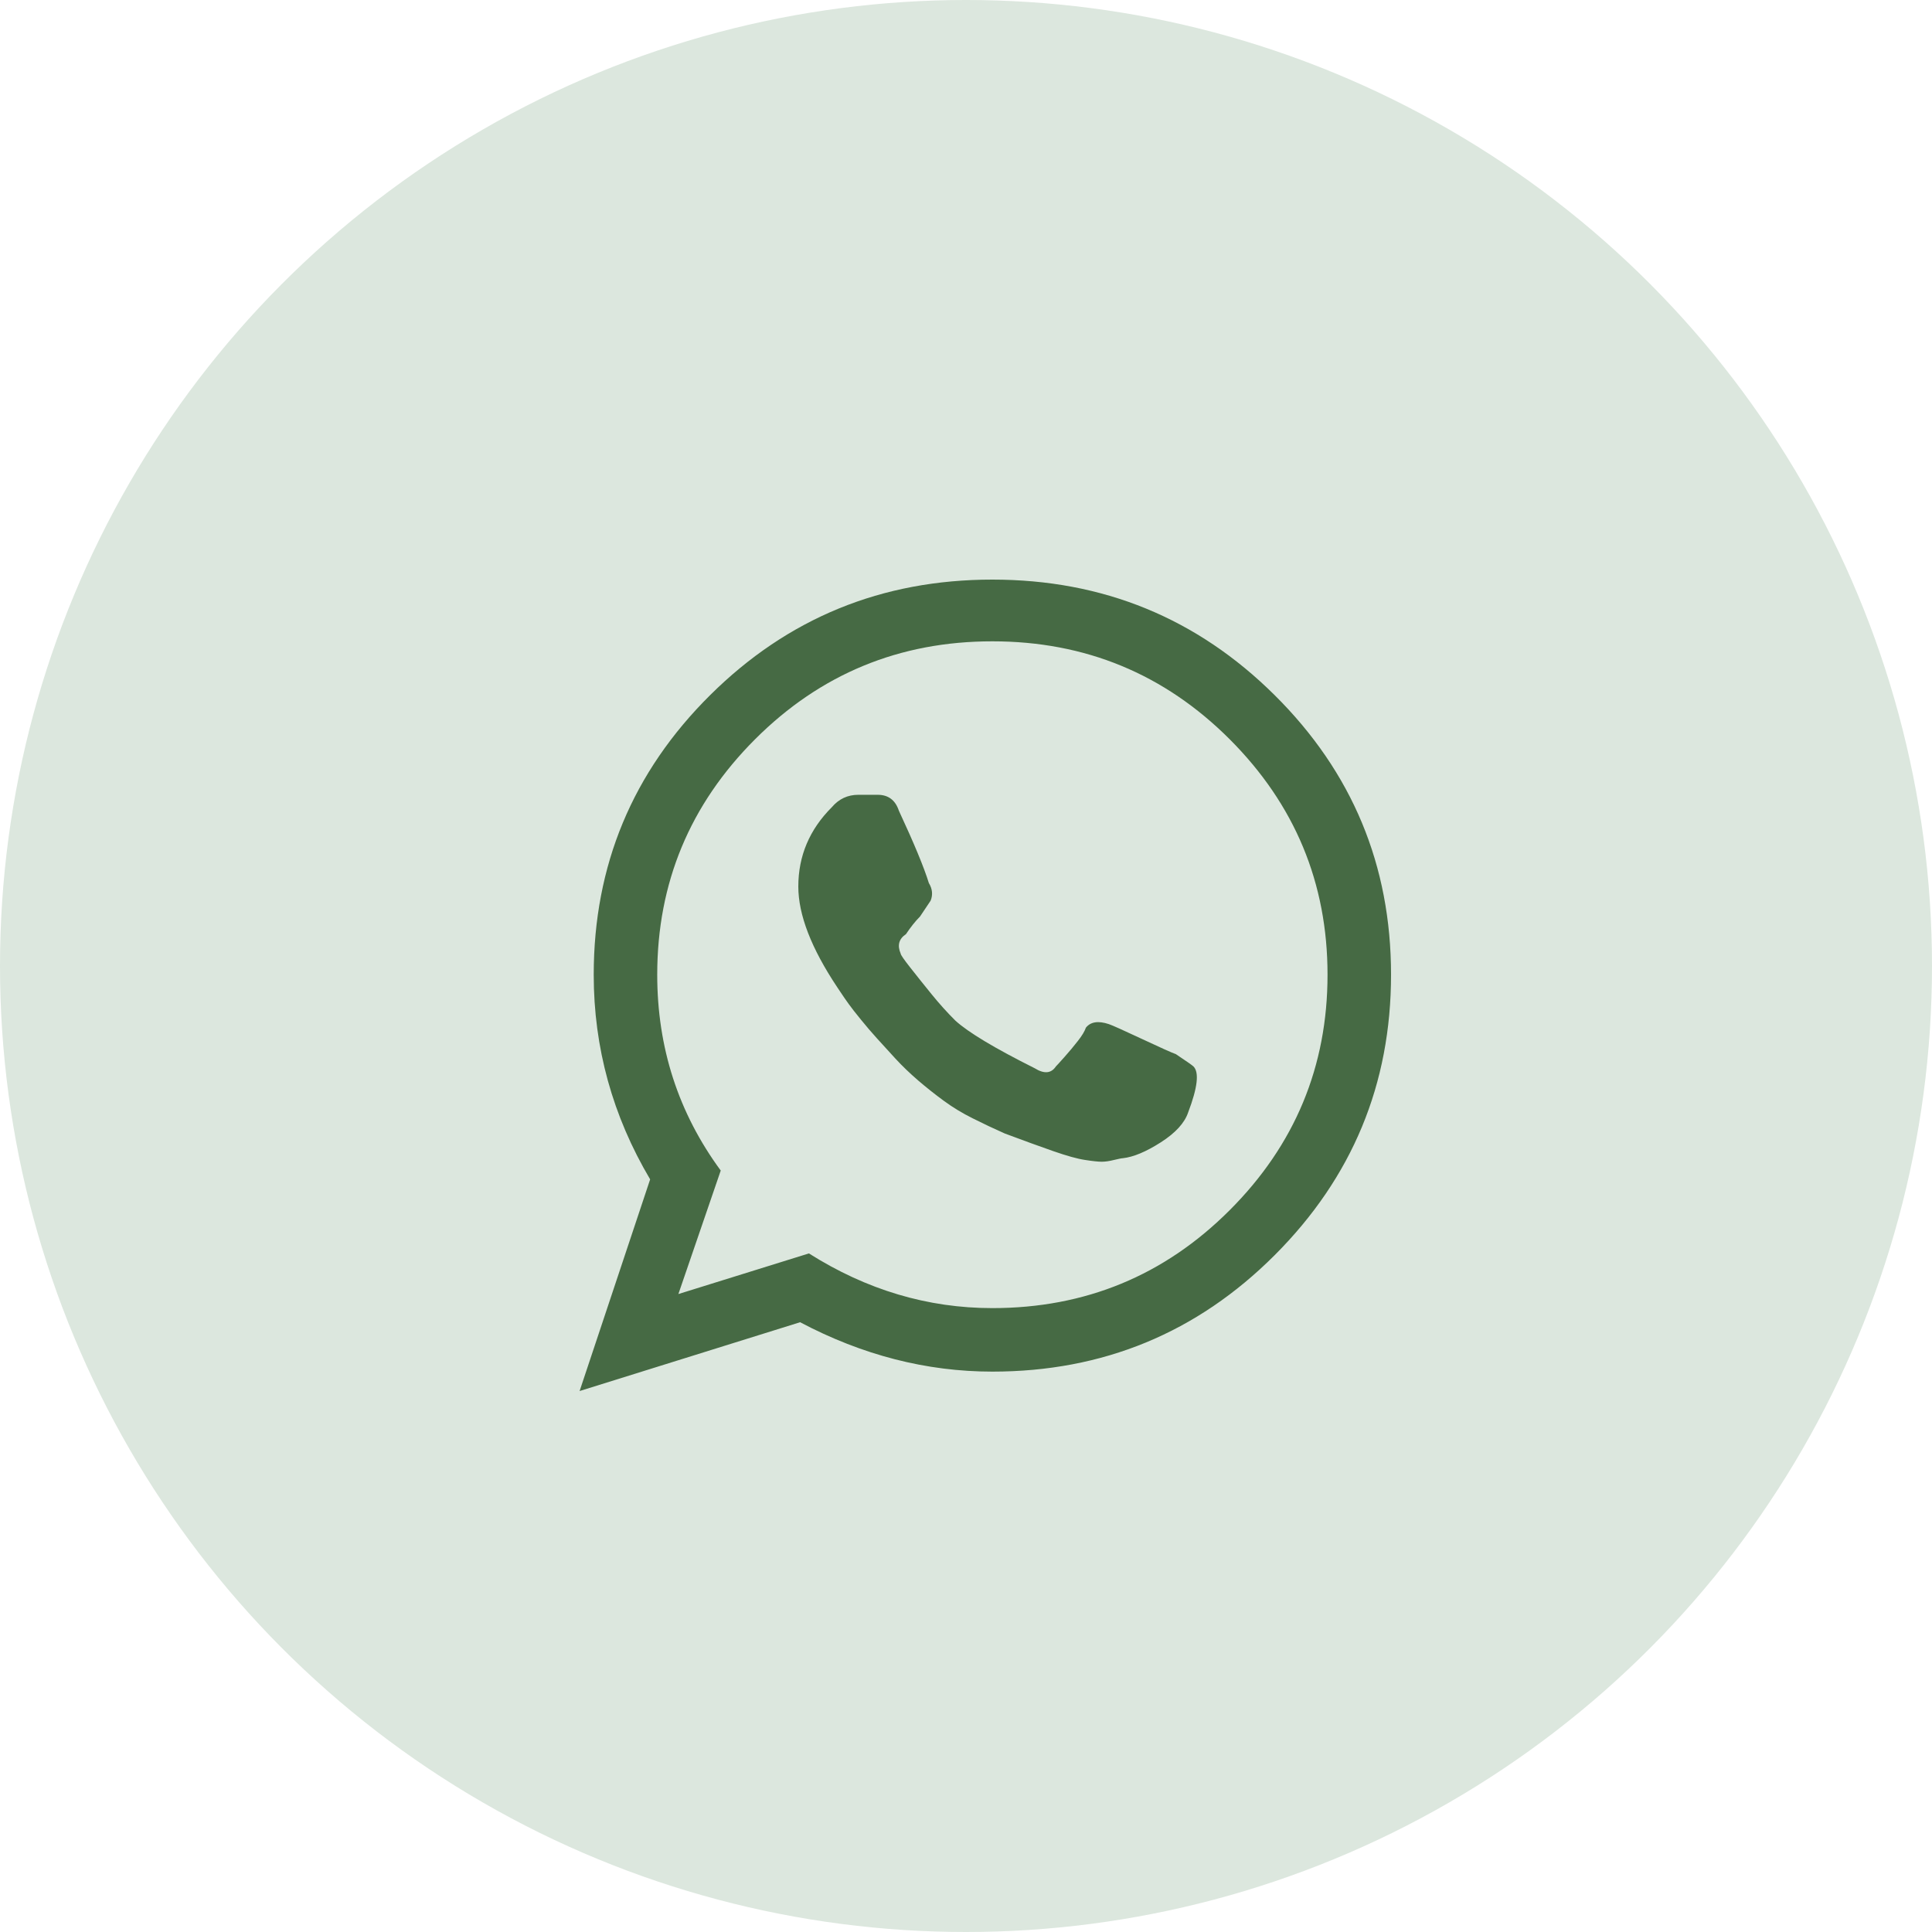
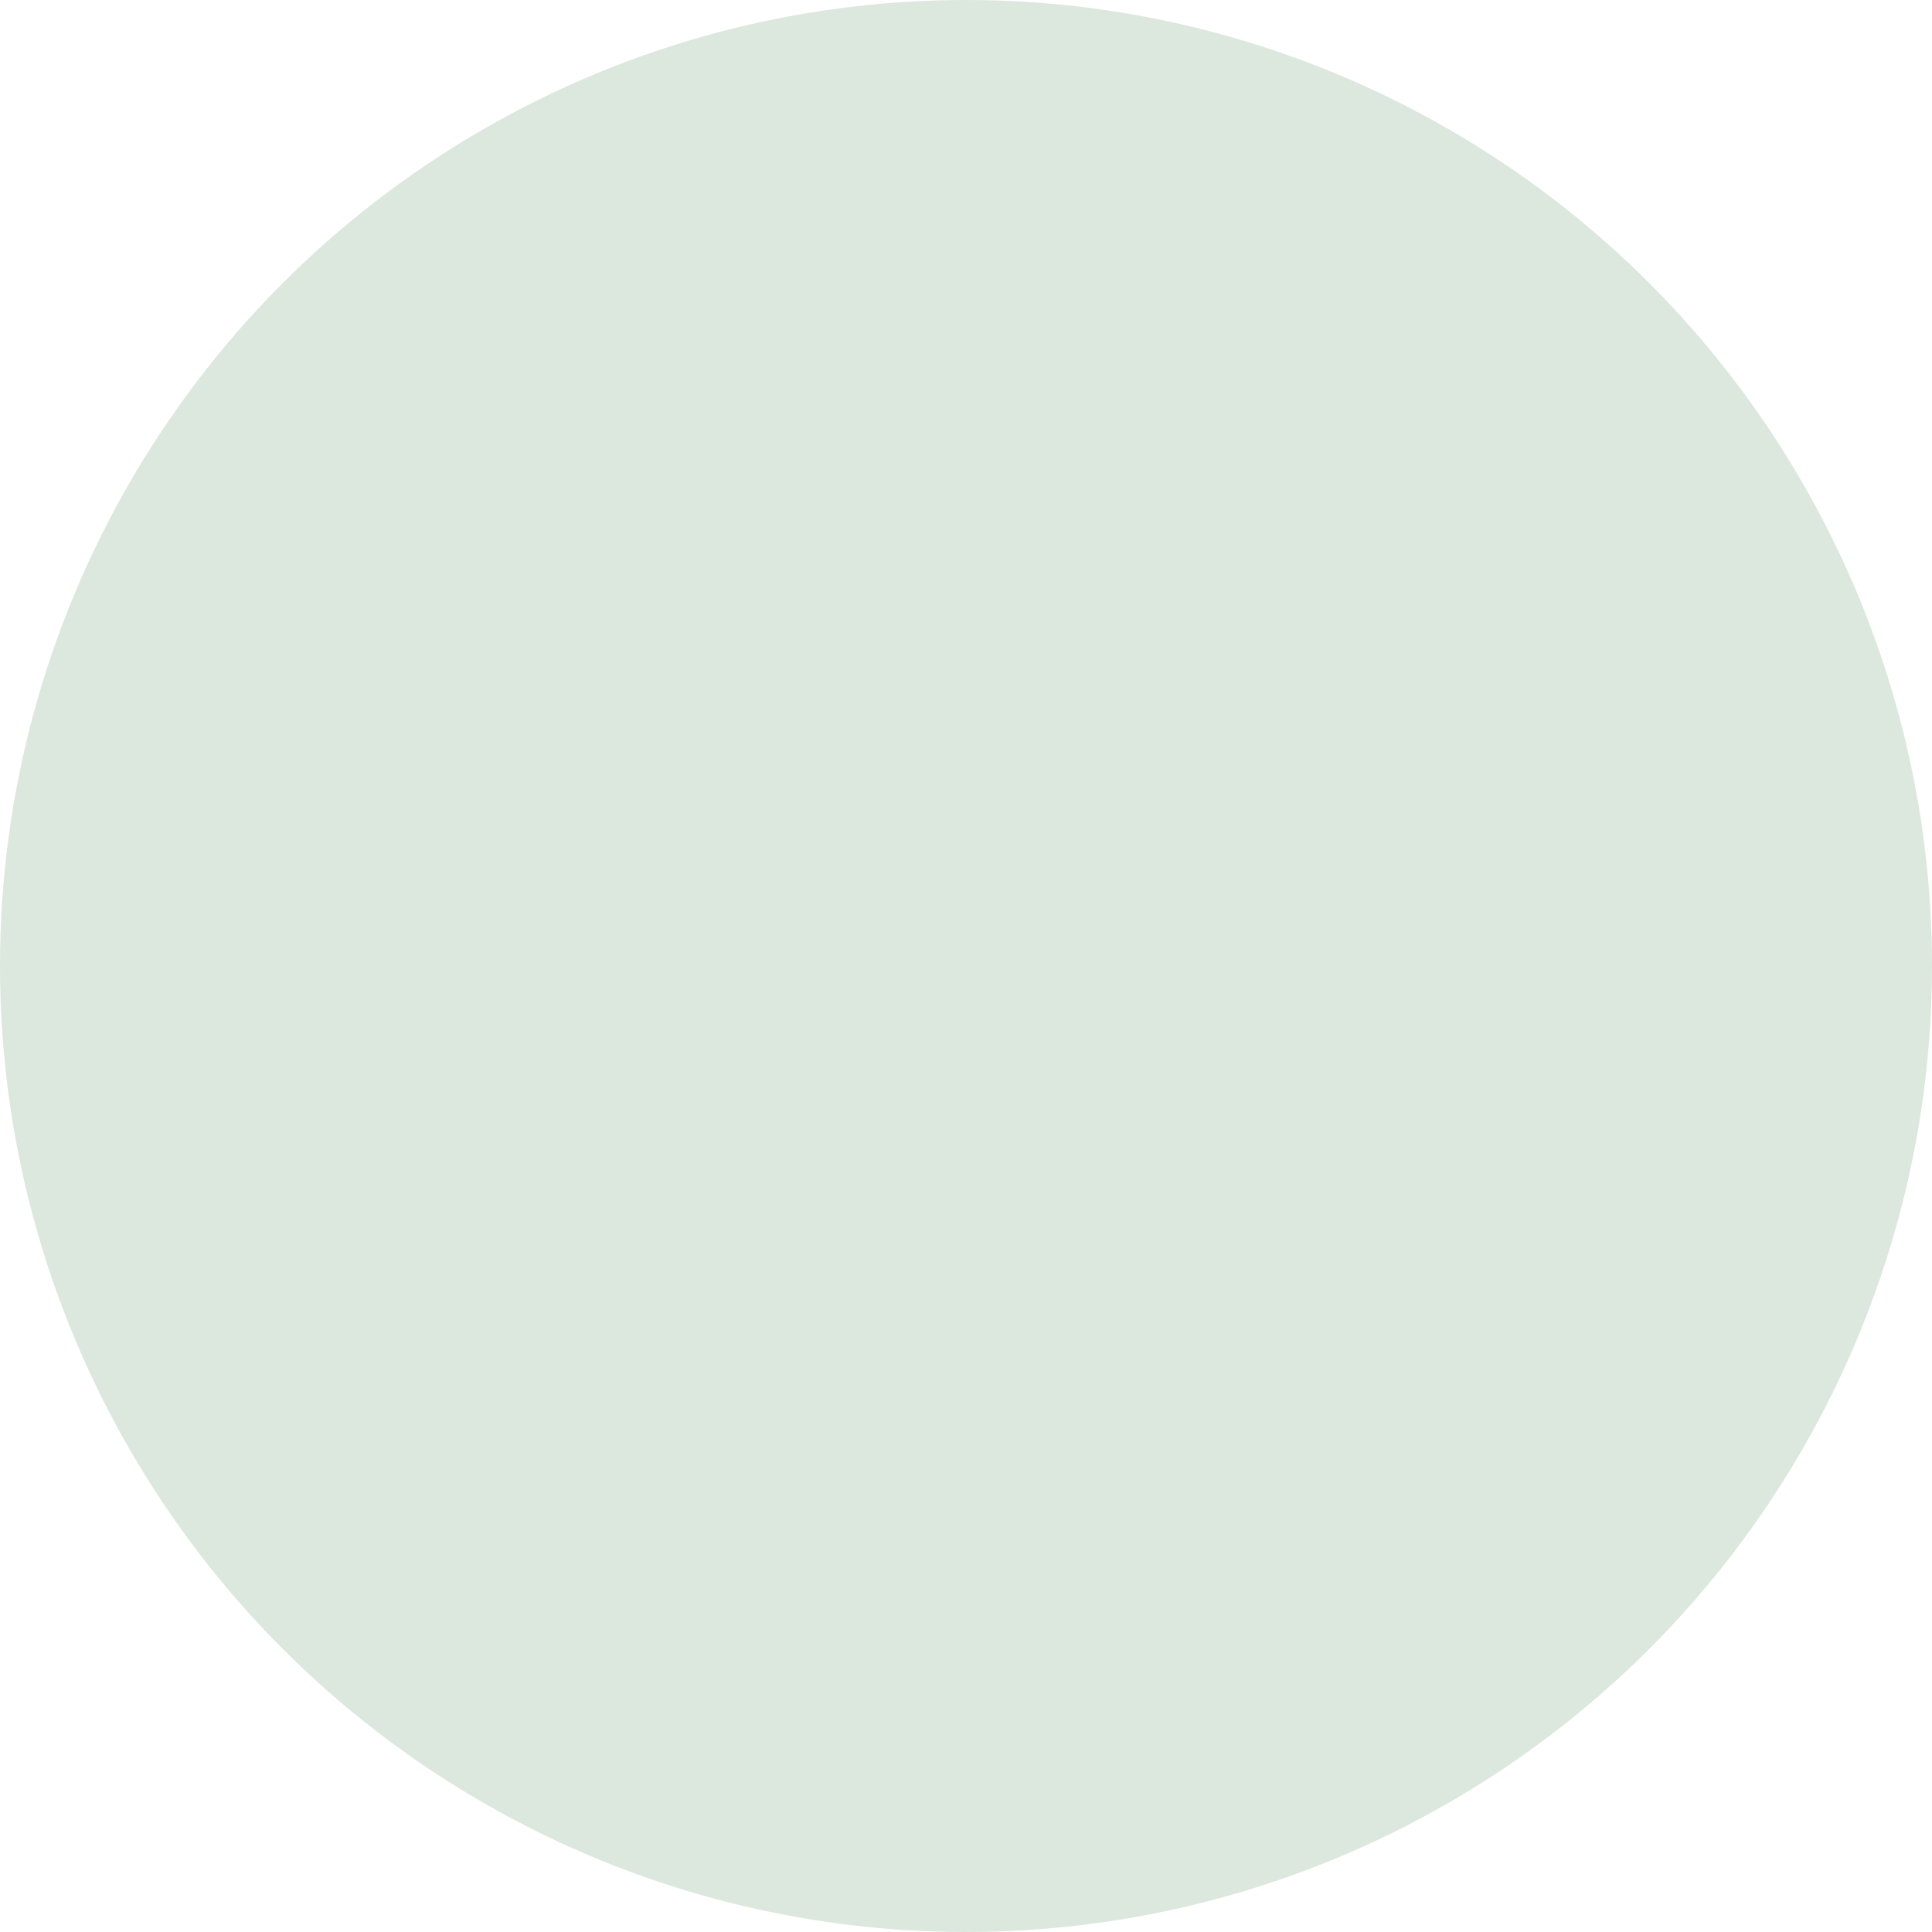
<svg xmlns="http://www.w3.org/2000/svg" width="39" height="39" viewBox="0 0 39 39" fill="none">
  <circle cx="19.5" cy="19.5" r="19.5" fill="#DCE7DE" />
-   <path d="M28.08 19.676C28.08 21.884 27.297 23.771 25.73 25.338C24.163 26.905 22.264 27.688 20.032 27.688C18.703 27.688 17.409 27.356 16.151 26.691L11.7 28.08L13.124 23.807C12.365 22.525 11.985 21.148 11.985 19.676C11.985 17.469 12.768 15.587 14.335 14.032C15.902 12.477 17.801 11.7 20.032 11.7C22.264 11.7 24.163 12.477 25.73 14.032C27.297 15.587 28.08 17.469 28.08 19.676ZM20.032 12.946C18.157 12.946 16.561 13.605 15.243 14.922C13.925 16.24 13.267 17.825 13.267 19.676C13.267 21.148 13.694 22.466 14.549 23.629L13.694 26.122L16.329 25.302C17.492 26.038 18.727 26.406 20.032 26.406C21.908 26.406 23.504 25.748 24.822 24.43C26.139 23.113 26.798 21.528 26.798 19.676C26.798 17.825 26.139 16.24 24.822 14.922C23.504 13.605 21.908 12.946 20.032 12.946ZM24.092 21.528C24.068 21.504 23.949 21.421 23.736 21.279C23.665 21.255 23.439 21.154 23.059 20.976C22.679 20.798 22.454 20.697 22.383 20.673C22.169 20.602 22.015 20.626 21.92 20.745C21.896 20.816 21.843 20.905 21.759 21.012C21.676 21.119 21.587 21.225 21.492 21.332C21.397 21.439 21.338 21.504 21.314 21.528C21.219 21.67 21.077 21.682 20.887 21.564C20.08 21.16 19.546 20.84 19.285 20.602C19.118 20.436 18.958 20.258 18.804 20.068C18.65 19.878 18.507 19.7 18.377 19.534C18.246 19.368 18.181 19.273 18.181 19.249C18.11 19.083 18.145 18.952 18.288 18.857C18.383 18.715 18.477 18.596 18.572 18.501L18.786 18.181C18.834 18.062 18.822 17.943 18.75 17.825C18.655 17.516 18.454 17.029 18.145 16.365C18.074 16.151 17.931 16.044 17.718 16.044H17.326C17.113 16.044 16.934 16.127 16.792 16.294C16.341 16.744 16.115 17.279 16.115 17.896C16.115 18.466 16.377 19.142 16.899 19.926L16.97 20.032C17.017 20.104 17.071 20.181 17.13 20.264C17.19 20.347 17.273 20.454 17.38 20.584C17.486 20.715 17.593 20.84 17.7 20.958C17.807 21.077 17.931 21.213 18.074 21.368C18.216 21.522 18.371 21.67 18.537 21.813C18.703 21.955 18.875 22.092 19.053 22.222C19.231 22.353 19.427 22.472 19.641 22.578C19.854 22.685 20.068 22.786 20.282 22.881C20.662 23.023 20.988 23.142 21.261 23.237C21.534 23.332 21.747 23.392 21.902 23.415C22.056 23.439 22.169 23.451 22.24 23.451C22.311 23.451 22.394 23.439 22.489 23.415C22.584 23.392 22.644 23.38 22.667 23.38C22.881 23.356 23.136 23.249 23.433 23.059C23.73 22.869 23.914 22.667 23.985 22.454C24.175 21.955 24.21 21.647 24.092 21.528Z" fill="#466A44" />
</svg>